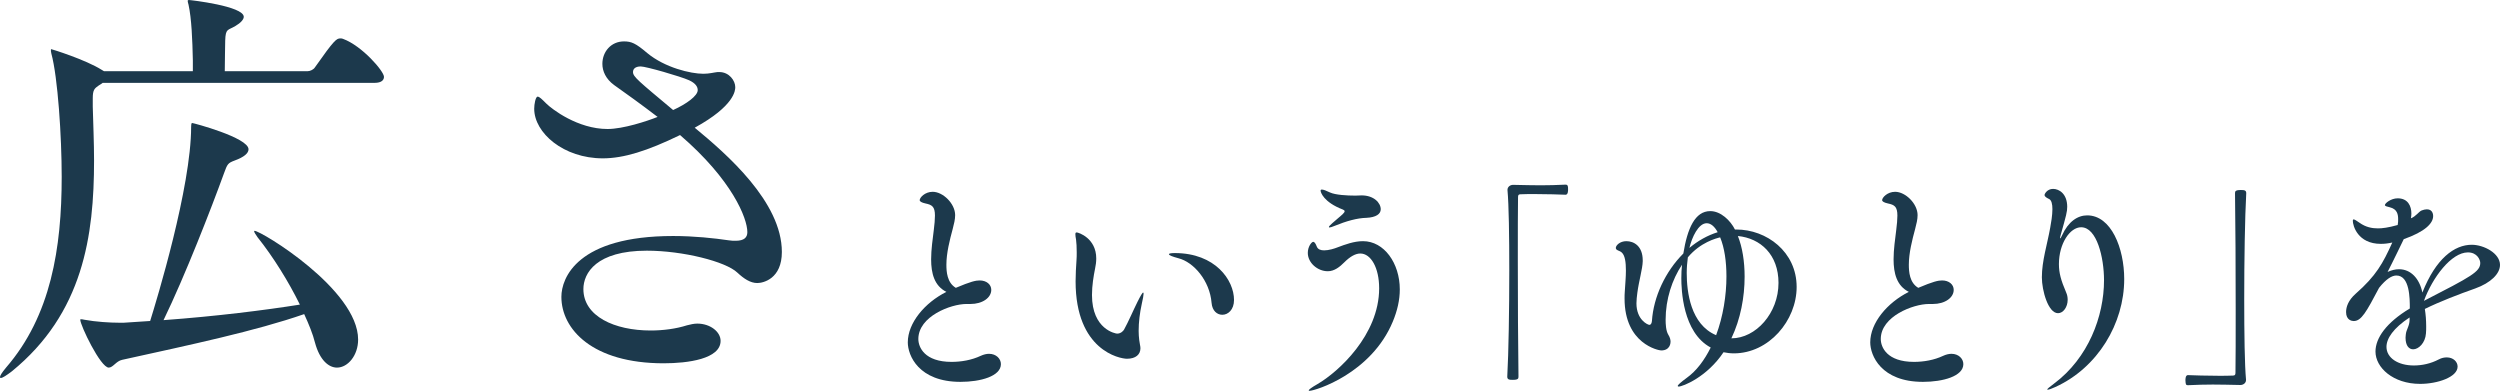
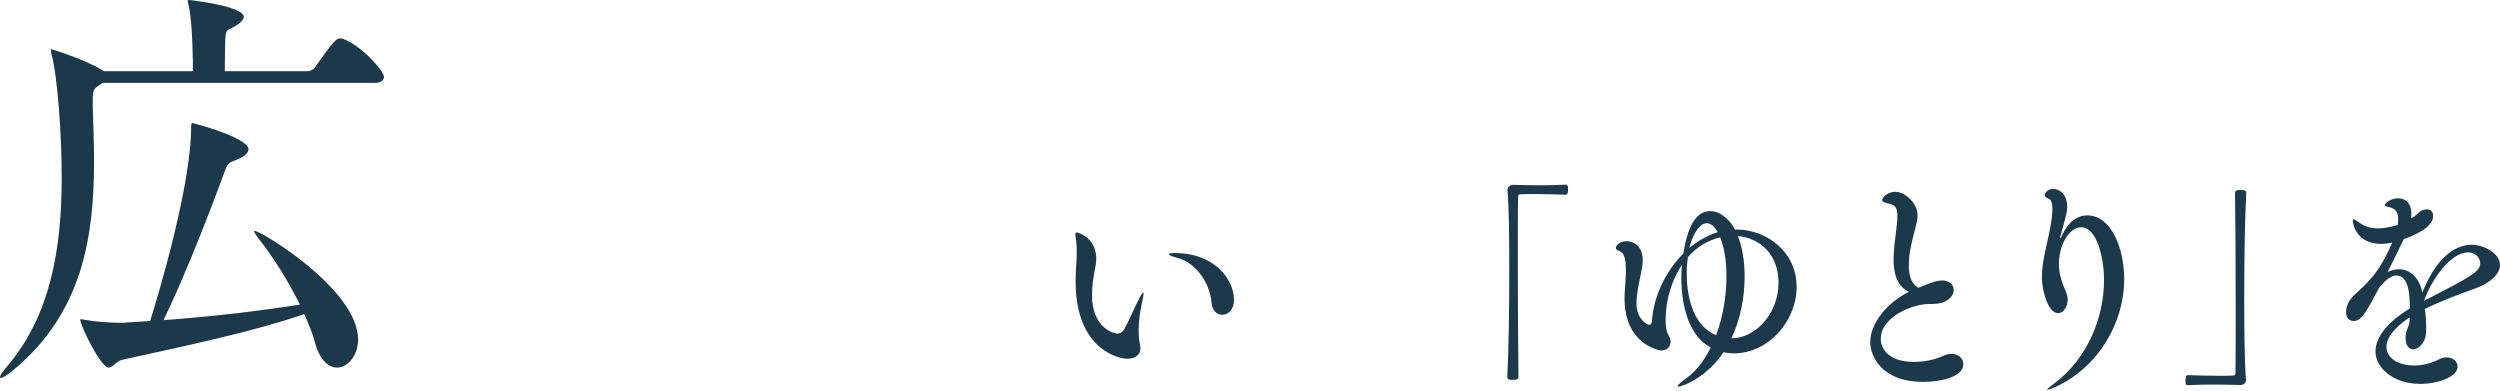
<svg xmlns="http://www.w3.org/2000/svg" id="_レイヤー_2" viewBox="0 0 328.989 51.432">
  <defs>
    <style>.cls-1{fill:#1c394c;}</style>
  </defs>
  <g id="_文字">
    <path class="cls-1" d="M13.513,10.902c-.114.113-.341.227-.511.341-.568.397-.795.568-.795,1.703v1.079c.057,2.328.17,4.713.17,7.097,0,9.88-1.419,20.099-10.845,27.765-.681.511-1.192.851-1.419.851-.114,0-.114-.057-.114-.113,0-.171.227-.568.795-1.249,5.905-6.814,7.324-15.728,7.324-25.096,0-5.337-.511-13.116-1.363-16.238-.057-.227-.057-.341-.057-.454,0-.057,0-.114.057-.114s4.486,1.363,6.643,2.726l.284.17h11.696v-1.42c-.057-2.725-.17-5.507-.568-7.324-.057-.227-.113-.398-.113-.511,0-.057.057-.113.17-.113.171,0,7.211.795,7.211,2.214,0,.341-.397.795-1.079,1.193-1.022.624-1.306.284-1.363,1.93,0,.511-.057,2.726-.057,4.032h10.902c.341,0,.795-.227.965-.511,2.555-3.634,2.839-3.804,3.35-3.804.113,0,.227,0,.34.057,2.498.909,5.394,4.258,5.394,4.997,0,.397-.284.795-1.249.795H13.513ZM19.759,42.243c.852-2.725,5.394-17.601,5.394-25.55,0-.511.114-.511.114-.511.17,0,7.438,1.93,7.438,3.463,0,.511-.568,1.022-1.817,1.476-.908.34-.965.454-1.419,1.703-1.647,4.543-5.11,13.456-7.949,19.305,6.984-.511,13.286-1.306,17.942-2.044-1.476-3.009-3.52-6.302-5.564-8.857-.284-.398-.455-.682-.455-.795q0-.057.057-.057c.852,0,13.627,7.722,13.627,14.308,0,2.101-1.363,3.691-2.782,3.691-1.079,0-2.271-.966-2.896-3.293-.283-1.135-.795-2.385-1.419-3.747-6.359,2.214-14.933,4.031-23.961,6.018-.795.171-1.192,1.022-1.76,1.022-1.079,0-3.748-5.564-3.748-6.303,0-.057.057-.057.114-.057s.227,0,.397.057c1.533.284,3.407.397,4.599.397h.624l3.464-.227Z" />
-     <path class="cls-1" d="M94.657,9.482c1.306,0,2.101,1.136,2.101,1.988,0,.397-.057,2.441-5.337,5.337,4.202,3.464,11.469,9.766,11.469,16.352,0,3.521-2.441,4.088-3.236,4.088-.909,0-1.76-.568-2.612-1.362-1.533-1.476-7.211-2.896-11.923-2.896-6.643,0-8.347,2.952-8.347,5.053,0,3.577,4.088,5.451,8.857,5.451,1.646,0,3.35-.227,4.769-.681.455-.114.909-.227,1.363-.227,1.704,0,3.066,1.079,3.066,2.271,0,2.385-4.315,2.953-7.495,2.953-9.368,0-13.456-4.486-13.456-8.744,0-2.498,2.101-8.006,14.706-8.006,2.782,0,5.394.284,7.324.568.341.057.625.057.909.057,1.135,0,1.533-.454,1.533-1.136,0-1.817-1.988-6.87-8.857-12.775-4.315,2.101-7.438,3.066-10.163,3.066-5.167,0-9.028-3.35-9.028-6.53,0-.568.17-1.59.454-1.59.227,0,.568.341,1.136.908.738.738,4.145,3.35,8.063,3.35,2.044,0,5.167-1.022,6.586-1.59-2.157-1.647-4.202-3.123-5.735-4.202-1.079-.795-1.533-1.817-1.533-2.782,0-1.59,1.136-2.953,2.839-2.953.966,0,1.533.227,3.066,1.533,2.328,1.931,5.734,2.726,7.381,2.726.795,0,1.363-.171,1.874-.227h.227ZM91.818,11.867c0-.454-.284-.908-1.136-1.306-1.135-.511-5.678-1.817-6.359-1.817-.738,0-1.022.341-1.022.738,0,.625.738,1.193,5.28,4.997,1.76-.795,3.236-1.874,3.236-2.612Z" />
-     <path class="cls-1" d="M126.401,50.251c-5.522,0-6.939-3.484-6.939-5.197,0-2.569,2.244-5.226,5.079-6.644-1.594-.797-2.008-2.451-2.008-4.281,0-1.299.206-2.687.354-3.898.088-.709.148-1.329.148-1.86,0-1.181-.384-1.417-1.24-1.595-.532-.118-.768-.266-.768-.443,0-.325.679-1.093,1.713-1.093,1.358,0,2.953,1.565,2.953,3.071,0,.561-.148,1.151-.325,1.831-.384,1.417-.827,3.159-.827,4.695,0,.915.088,2.362,1.24,3.041,1.949-.827,2.628-.974,3.13-.974.915,0,1.536.532,1.536,1.24,0,1.033-1.152,1.86-2.746,1.86h-.532c-2.038,0-6.319,1.624-6.319,4.607,0,1.093.827,3.012,4.37,3.012,1.27,0,2.657-.236,3.838-.797.384-.177.768-.266,1.093-.266.945,0,1.565.649,1.565,1.358,0,1.594-2.687,2.333-5.315,2.333Z" />
    <path class="cls-1" d="M149.841,43.548c0,.148,0,.915.177,1.831.029.147.059.295.059.443,0,.827-.62,1.388-1.772,1.388-.945,0-6.762-1.093-6.762-10.187,0-.915.059-1.86.118-2.776.03-.325.03-.679.03-1.033,0-.649-.03-1.27-.088-1.683-.059-.295-.088-.532-.088-.709,0-.148.029-.236.177-.236.207,0,2.569.738,2.569,3.425,0,.443-.059.886-.148,1.299-.207,1.033-.414,2.274-.414,3.514,0,4.547,3.13,5.079,3.307,5.079.472,0,.797-.325.915-.532.561-1.004,1.24-2.599,1.772-3.661.414-.827.65-1.211.738-1.211.029,0,.059.059.059.148,0,.207-.088.679-.236,1.329-.266,1.21-.414,2.421-.414,3.573ZM162.391,39.474c0,1.299-.797,1.949-1.536,1.949-.679,0-1.329-.502-1.417-1.565-.236-2.923-2.362-5.374-4.37-5.876-.768-.207-1.24-.384-1.24-.532,0-.088.236-.148.768-.148,5.345,0,7.795,3.573,7.795,6.172Z" />
-     <path class="cls-1" d="M172.308,51.432c-.059,0-.089-.03-.089-.059,0-.088.325-.354,1.152-.827,2.746-1.594,8.12-6.467,8.12-12.608,0-2.716-1.093-4.577-2.48-4.577-.62,0-1.329.384-2.097,1.152-.591.59-1.299,1.181-2.185,1.181-1.329,0-2.628-1.093-2.628-2.421,0-.827.502-1.447.709-1.447.177,0,.325.237.472.62.148.384.532.502.974.502.62,0,1.359-.236,1.801-.413.945-.354,2.126-.798,3.307-.798,2.776,0,4.843,2.894,4.843,6.349,0,1.388-.325,2.805-.915,4.223-2.835,6.851-10.217,9.124-10.984,9.124ZM181.698,27.544c0,.62-.62,1.063-1.89,1.122-1.211.03-2.599.414-4.193,1.063-.295.118-.532.206-.65.206-.059,0-.088-.029-.088-.059,0-.088.148-.236.443-.502.443-.413,1.063-.886,1.388-1.21.177-.177.236-.266.236-.354,0-.118-.088-.177-.236-.237-2.539-.974-2.923-2.273-2.923-2.48,0-.118.059-.148.177-.148.207,0,.561.148,1.063.384.709.325,2.215.413,3.337.413.295,0,.561-.029.827-.029,1.594,0,2.51.974,2.51,1.831Z" />
    <path class="cls-1" d="M198.379,24.975c0-.384.354-.65.738-.65,1.476.03,2.569.059,3.632.059s2.067-.029,3.307-.088c.059,0,.207.029.236.148.059.118.059.295.059.502,0,.148,0,.679-.325.679-.768-.03-2.481-.088-4.075-.088-.649,0-1.299,0-1.86.029-.266,0-.325.118-.325.384-.029,1.565-.029,4.724-.029,8.356,0,5.138.029,11.25.088,15.237,0,.266-.029.443-.738.443-.472,0-.738-.029-.738-.413.177-3.219.266-8.829.266-13.967,0-4.518-.059-8.681-.236-10.571v-.059Z" />
    <path class="cls-1" d="M228.167,46.501c-.472,0-.915-.059-1.359-.148-2.185,3.278-5.374,4.518-5.906,4.518-.088,0-.118-.029-.118-.088,0-.118.384-.472,1.151-1.033,1.329-.945,2.362-2.362,3.189-4.016-3.72-1.978-3.868-7.707-3.868-9.124,0-.62.029-1.21.088-1.772-1.299,1.949-2.155,4.518-2.155,7.234,0,.531.029,1.447.354,1.978.207.325.295.649.295.915,0,.177-.059,1.152-1.24,1.152-.325,0-4.813-.856-4.813-6.821,0-.295,0-.62.029-.915.059-.975.148-1.92.148-2.776,0-1.092-.118-1.978-.532-2.362-.295-.295-.797-.266-.797-.62,0-.325.532-.886,1.388-.886.974,0,2.155.62,2.155,2.54v.118c-.029,1.004-.502,2.569-.709,4.134-.059.472-.118.945-.118,1.388,0,2.156,1.476,2.835,1.712,2.835.177,0,.295-.206.325-.502.206-3.189,1.772-6.526,4.134-8.888.532-3.307,1.536-5.581,3.543-5.581,1.388,0,2.658,1.24,3.248,2.421h.177c3.986,0,7.943,2.923,7.943,7.559,0,4.429-3.661,8.74-8.268,8.74ZM222.114,33.863c-.088.65-.148,1.359-.148,2.067,0,2.48.502,6.762,3.868,8.179.915-2.451,1.358-5.226,1.358-7.736,0-1.978-.266-3.78-.827-5.138-.502.118-2.599.649-4.252,2.628ZM224.594,29.375c-1.093,0-1.949,1.86-2.274,3.248,1.122-.945,2.392-1.654,3.72-2.067-.413-.767-.915-1.181-1.447-1.181ZM234.043,37.229c0-3.72-2.362-5.876-5.345-6.171.591,1.476.886,3.366.886,5.345,0,2.687-.532,5.581-1.742,8.12,3.219,0,6.201-3.307,6.201-7.294Z" />
    <path class="cls-1" d="M253.054,50.251c-5.522,0-6.939-3.484-6.939-5.197,0-2.569,2.244-5.226,5.079-6.644-1.594-.797-2.008-2.451-2.008-4.281,0-1.299.207-2.687.354-3.898.088-.709.148-1.329.148-1.86,0-1.181-.384-1.417-1.24-1.595-.532-.118-.768-.266-.768-.443,0-.325.679-1.093,1.713-1.093,1.358,0,2.953,1.565,2.953,3.071,0,.561-.148,1.151-.325,1.831-.384,1.417-.827,3.159-.827,4.695,0,.915.088,2.362,1.24,3.041,1.949-.827,2.628-.974,3.13-.974.915,0,1.535.532,1.535,1.24,0,1.033-1.152,1.86-2.746,1.86h-.532c-2.037,0-6.319,1.624-6.319,4.607,0,1.093.827,3.012,4.37,3.012,1.27,0,2.657-.236,3.838-.797.384-.177.768-.266,1.093-.266.945,0,1.565.649,1.565,1.358,0,1.594-2.687,2.333-5.315,2.333Z" />
    <path class="cls-1" d="M279.537,36.727c0,5.846-3.484,11.664-9.065,14.203-.443.207-.856.354-1.004.354-.03,0-.059,0-.059-.03,0-.088.266-.295.886-.767,4.518-3.366,6.585-8.859,6.585-13.613,0-2.982-.945-6.969-3.012-6.969-1.476,0-2.923,2.156-2.923,4.843,0,1.181.266,2.126.945,3.72.148.325.207.649.207.974,0,.975-.591,1.772-1.27,1.772-1.299,0-2.126-2.982-2.126-4.724,0-2.156.709-4.341,1.093-6.496.118-.649.295-1.654.295-2.48,0-.649-.118-1.181-.443-1.329-.295-.148-.591-.295-.591-.532,0-.148.354-.797,1.122-.797.797,0,1.86.649,1.86,2.362,0,.62-.118,1.093-.856,3.691-.059.207-.088.354-.088.413,0,.029.03.059.03.059.029,0,.118-.148.236-.413.827-1.831,2.067-2.628,3.307-2.628,3.159,0,4.872,4.311,4.872,8.386Z" />
    <path class="cls-1" d="M295.566,50.015c0,.384-.354.649-.738.649-1.447-.03-2.569-.059-3.632-.059s-2.067.029-3.307.088c-.059,0-.207-.029-.236-.148-.029-.118-.059-.295-.059-.502,0-.148,0-.679.325-.679.768.03,2.481.088,4.075.088.649,0,1.299,0,1.86-.029.266,0,.325-.118.325-.384.029-1.565.029-4.724.029-8.356,0-5.138-.029-11.25-.088-15.236,0-.266.029-.443.768-.443.443,0,.709.029.709.413-.177,3.219-.266,8.829-.266,13.967,0,4.518.059,8.682.236,10.571v.059Z" />
    <path class="cls-1" d="M328.989,34.867c0,1.152-1.21,2.362-3.277,3.1-2.097.738-4.636,1.713-6.614,2.687.118.738.177,1.506.177,2.303,0,.295,0,.62-.029.915-.088,1.27-.975,2.096-1.683,2.096-.532,0-1.004-.443-1.004-1.535,0-.118.03-.236.03-.384.059-.709.502-1.122.502-1.978v-.295c-2.155,1.417-3.041,2.776-3.041,3.868,0,1.447,1.506,2.451,3.602,2.451,1.063,0,2.215-.236,3.278-.797.384-.207.738-.266,1.063-.266.827,0,1.417.561,1.417,1.21,0,1.388-2.658,2.274-4.931,2.274-3.573,0-5.876-2.156-5.876-4.252,0-1.772,1.417-3.809,4.518-5.669,0-1.329,0-4.341-1.772-4.341-.59,0-1.358.472-2.274,1.624-1.683,3.189-2.333,4.37-3.337,4.37-.236,0-1.004-.118-1.004-1.181,0-.649.266-1.536,1.27-2.421,2.687-2.362,3.573-3.986,4.813-6.732-.531.118-1.004.177-1.506.177-3.041,0-3.691-2.392-3.691-3.042,0-.118.03-.177.118-.177.118,0,.384.177.768.443.827.59,1.654.738,2.421.738.561,0,1.329-.088,2.599-.443.059-.295.059-.561.059-.767,0-.62-.118-1.329-1.093-1.565-.354-.088-.649-.148-.649-.295,0-.236.797-.886,1.683-.886,1.359,0,1.801,1.033,1.801,2.008,0,.207-.029.413-.059.62.649-.236,1.033-.886,1.417-1.033.236-.088.472-.148.679-.148.827,0,.827.797.827.886,0,.975-1.093,2.067-3.868,3.042,0,0-1.536,3.189-2.126,4.311.532-.236,1.034-.354,1.506-.354,1.535,0,2.687,1.211,3.071,3.071,1.772-4.488,4.222-6.29,6.496-6.29,1.594,0,3.72,1.122,3.72,2.658ZM324.767,33.214c-2.185,0-4.665,3.307-5.788,6.378,6.26-3.219,7.412-3.839,7.412-4.99,0-.384-.384-1.388-1.624-1.388Z" />
  </g>
</svg>